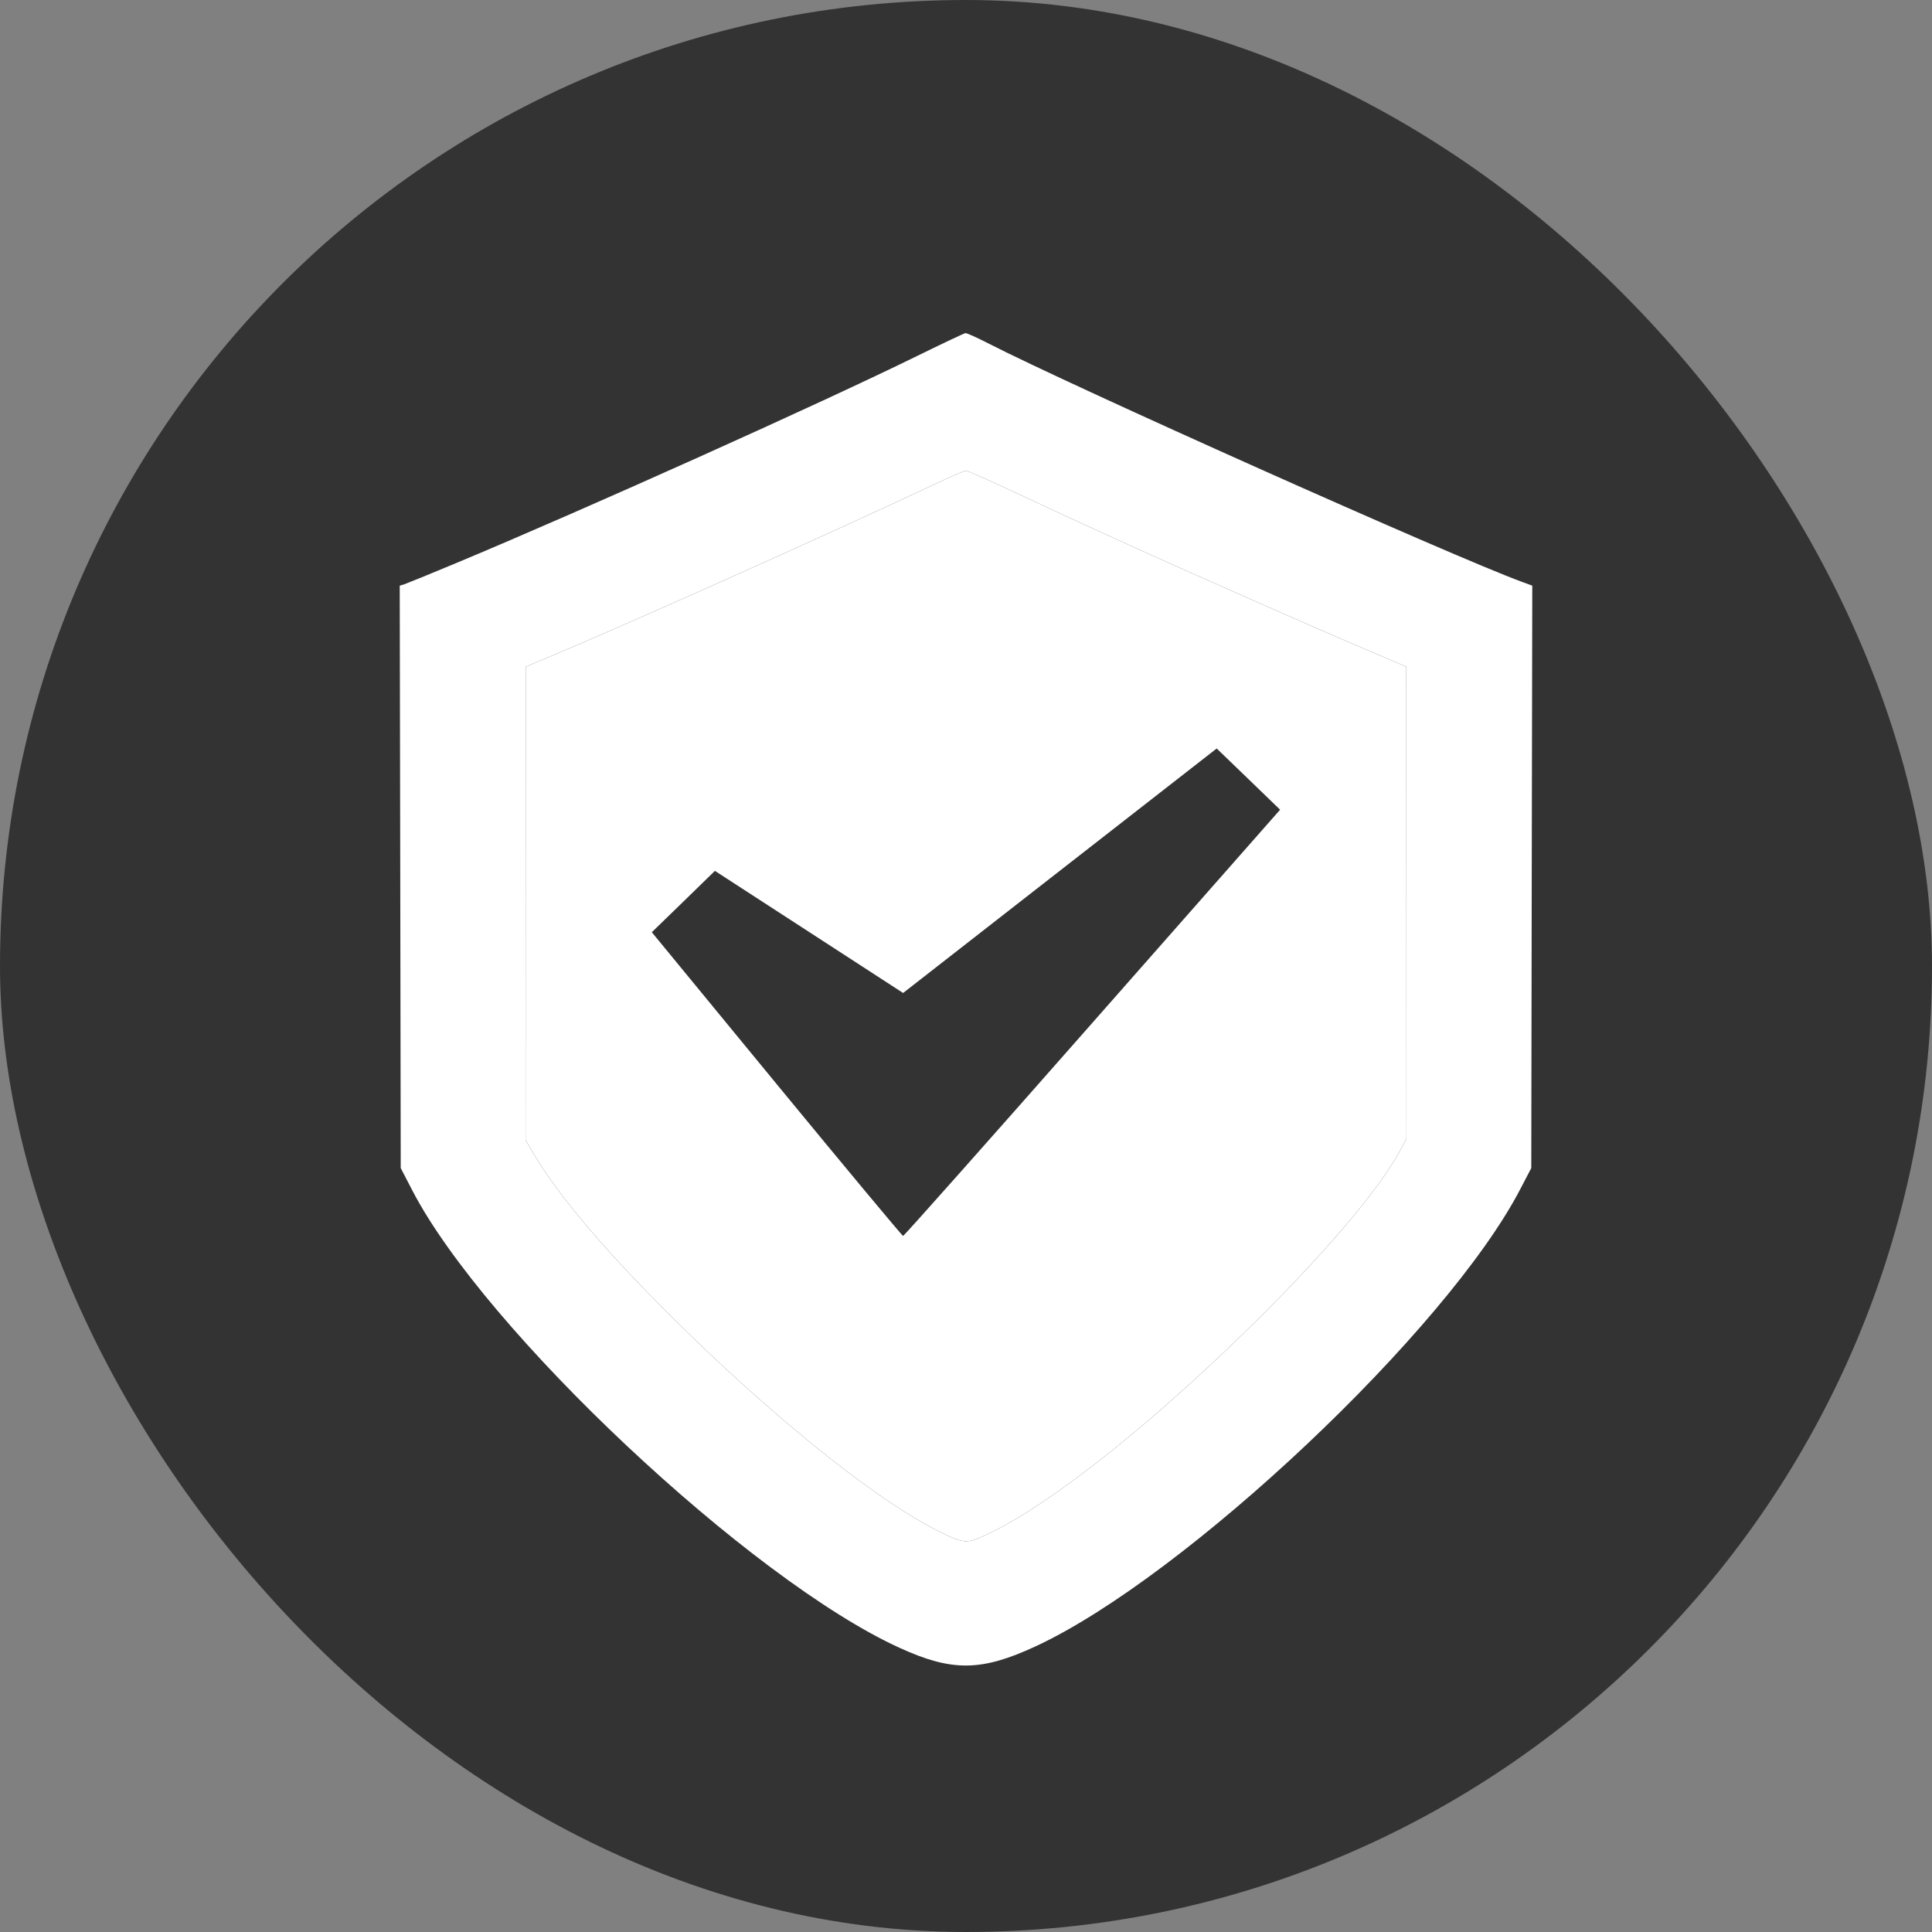
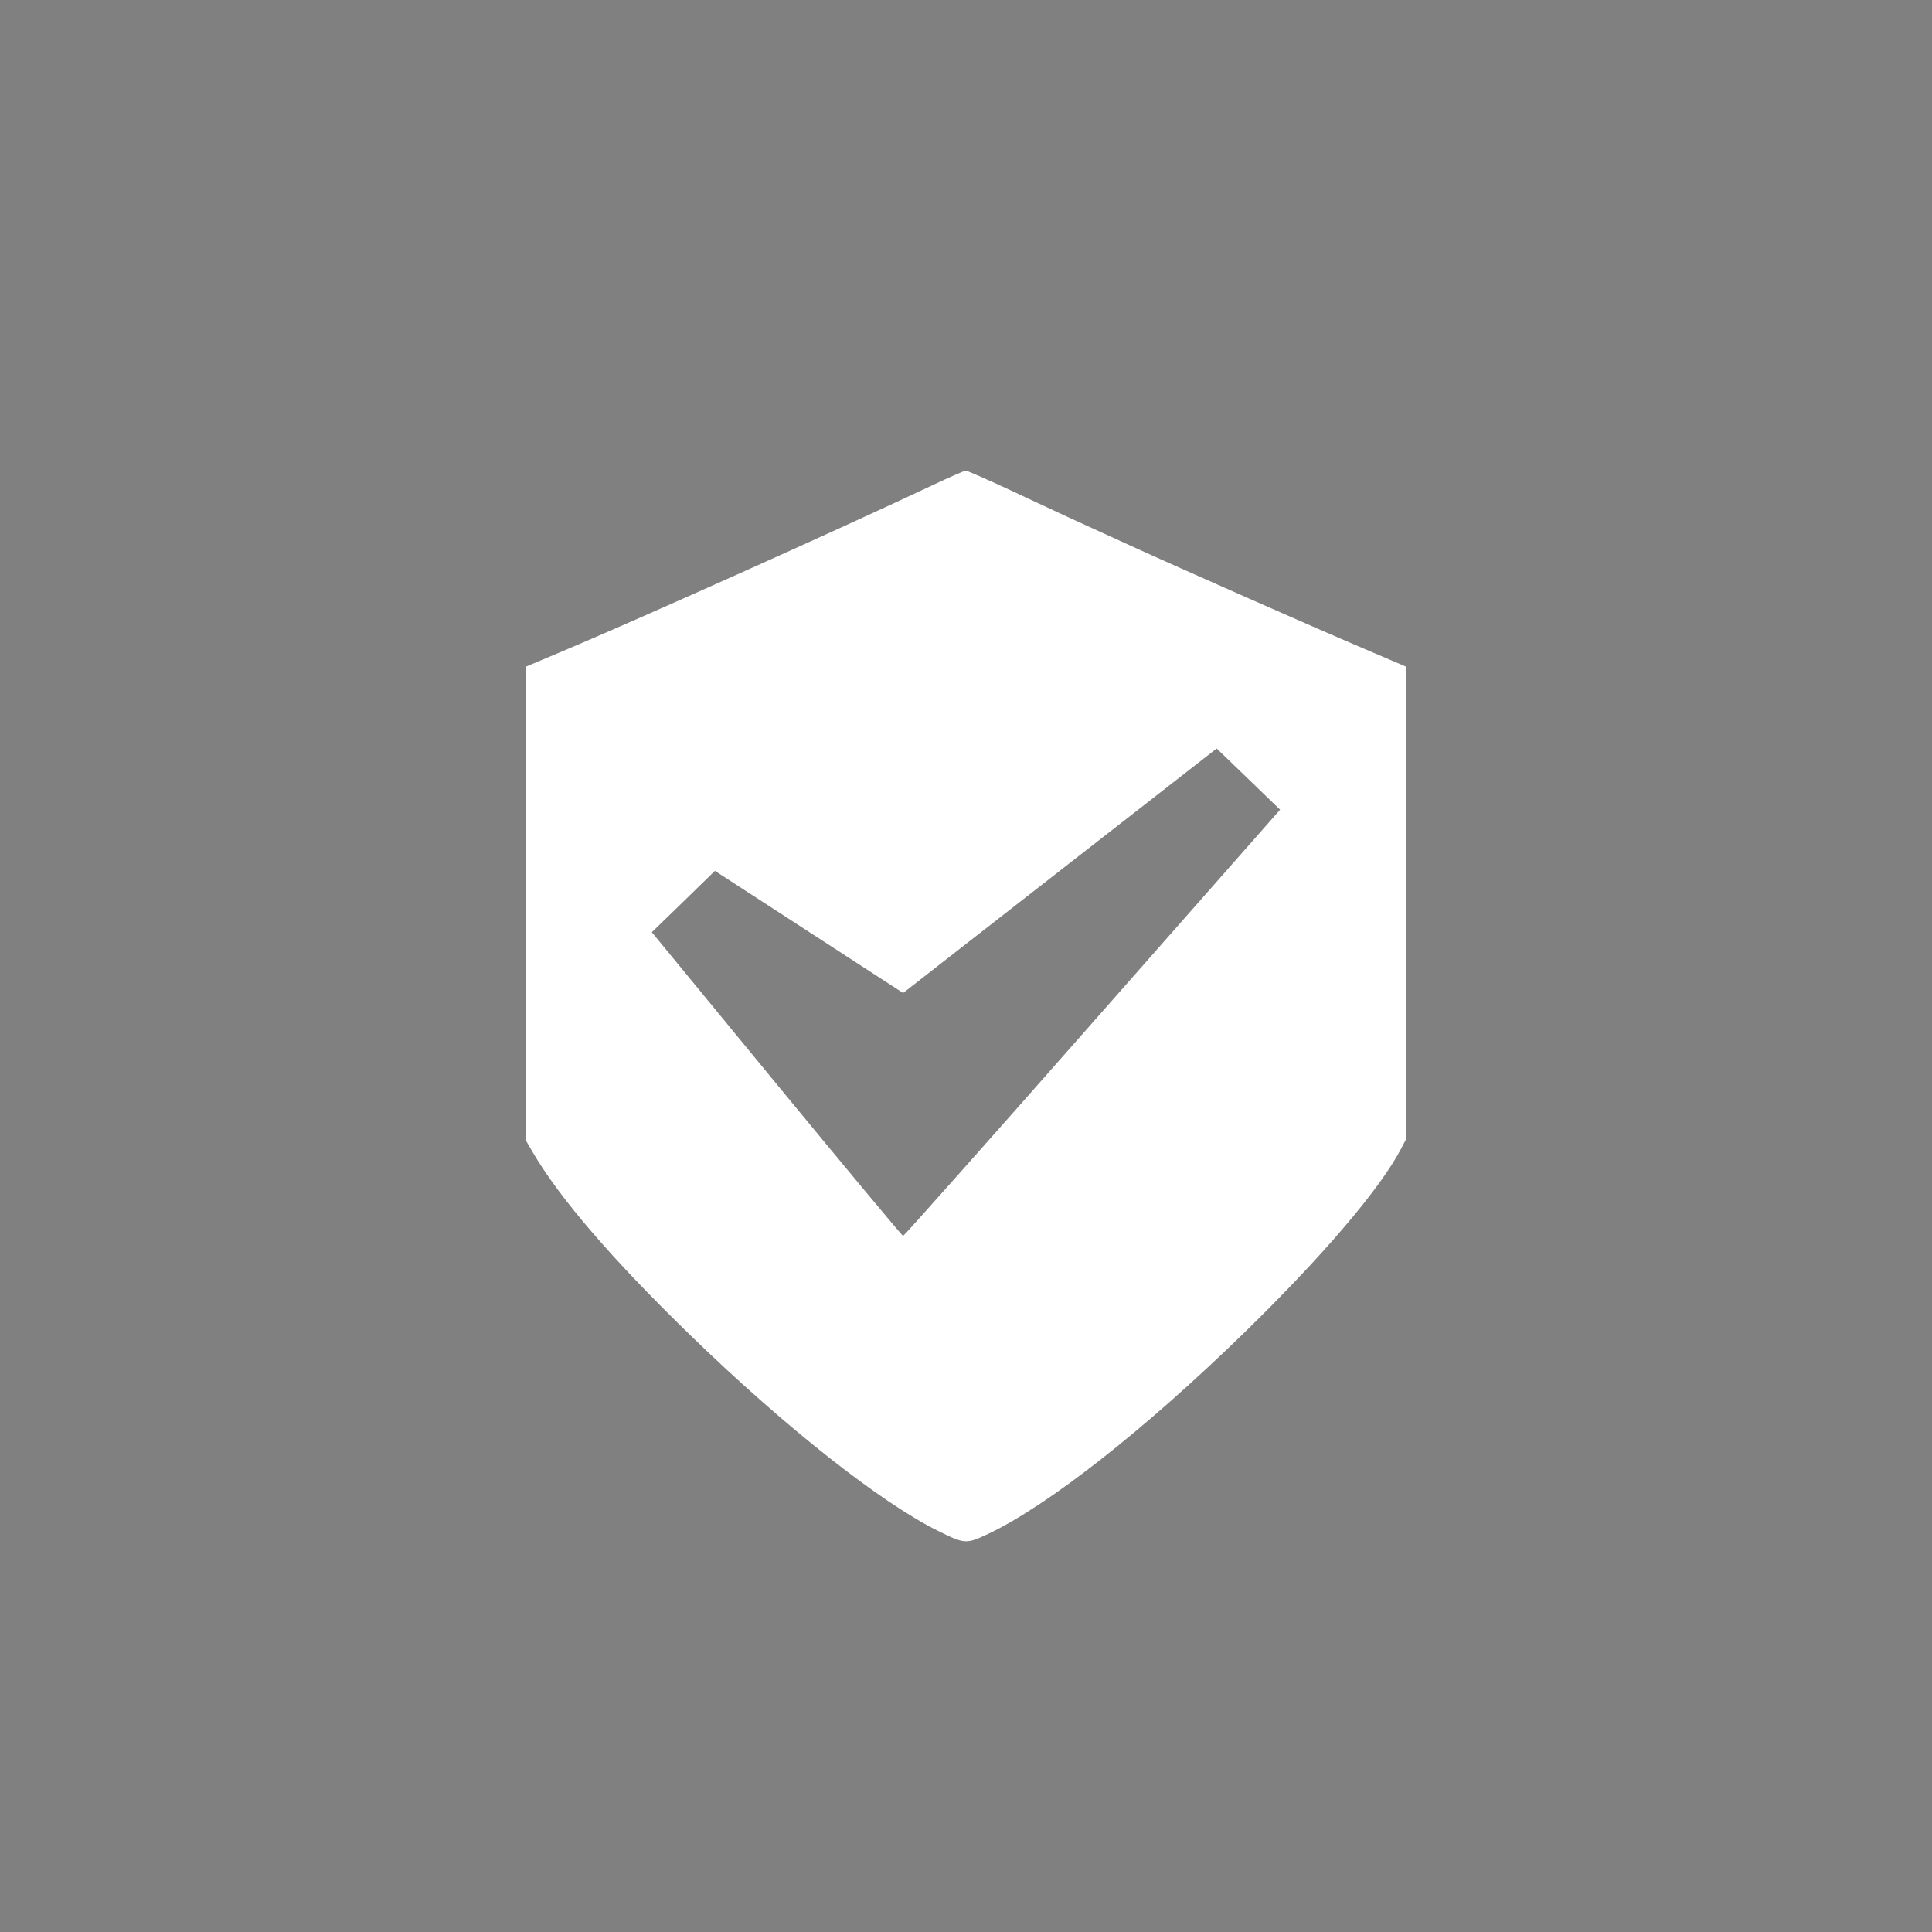
<svg xmlns="http://www.w3.org/2000/svg" width="29" height="29" viewBox="0 0 29 29" fill="none">
  <rect x="0" y="0" width="29" height="29" fill="#808080" stroke="none" />
-   <rect width="29" height="29" rx="14.5" fill="#333333" />
  <path fill-rule="evenodd" clip-rule="evenodd" d="M13.998 7.283C12.62 7.934 9.575 9.3 8.399 9.794L7.891 10.008L7.89 13.559L7.889 17.111L7.991 17.286C8.392 17.976 9.183 18.896 10.352 20.032C11.769 21.409 13.211 22.549 14.082 22.98C14.481 23.178 14.504 23.179 14.833 23.024C15.729 22.6 17.169 21.47 18.648 20.032C19.839 18.874 20.72 17.842 21.033 17.239L21.111 17.089L21.11 13.548L21.109 10.008L20.439 9.722C19.731 9.421 17.732 8.539 16.935 8.175C16.08 7.786 15.909 7.707 15.219 7.383C14.843 7.207 14.518 7.064 14.496 7.065C14.474 7.066 14.25 7.164 13.998 7.283ZM13.556 18.552C13.569 18.552 14.848 17.113 16.397 15.353L19.215 12.154L18.739 11.694L18.263 11.235L15.909 13.07L13.556 14.905L12.143 13.988L10.731 13.072L10.258 13.533L9.784 13.993L11.658 16.273C12.689 17.526 13.543 18.552 13.556 18.552Z" fill="white" />
-   <path fill-rule="evenodd" clip-rule="evenodd" d="M22.845 8.734C21.797 8.349 16.076 5.792 14.83 5.152C14.663 5.066 14.51 4.998 14.491 5C14.472 5.003 14.15 5.155 13.777 5.338C12.327 6.051 8.794 7.639 6.871 8.442C6.465 8.612 6.103 8.759 6.067 8.771L6 8.791L6.008 13.162L6.015 17.533L6.186 17.863C7.279 19.973 11.264 23.715 13.504 24.735C14.292 25.095 14.732 25.089 15.545 24.712C17.793 23.669 21.722 19.963 22.82 17.849L22.985 17.533L22.992 13.162L23 8.791L22.845 8.734ZM8.399 9.794C9.575 9.3 12.62 7.934 13.998 7.283C14.25 7.164 14.474 7.066 14.496 7.065C14.518 7.064 14.843 7.207 15.219 7.383C15.909 7.707 16.08 7.786 16.935 8.175C17.732 8.539 19.731 9.421 20.439 9.722L21.109 10.008L21.11 13.548L21.111 17.089L21.033 17.239C20.72 17.842 19.839 18.874 18.648 20.032C17.169 21.47 15.729 22.6 14.833 23.024C14.504 23.179 14.481 23.178 14.082 22.98C13.211 22.549 11.769 21.409 10.352 20.032C9.183 18.896 8.392 17.976 7.991 17.286L7.889 17.111L7.89 13.559L7.891 10.008L8.399 9.794Z" fill="white" />
</svg>